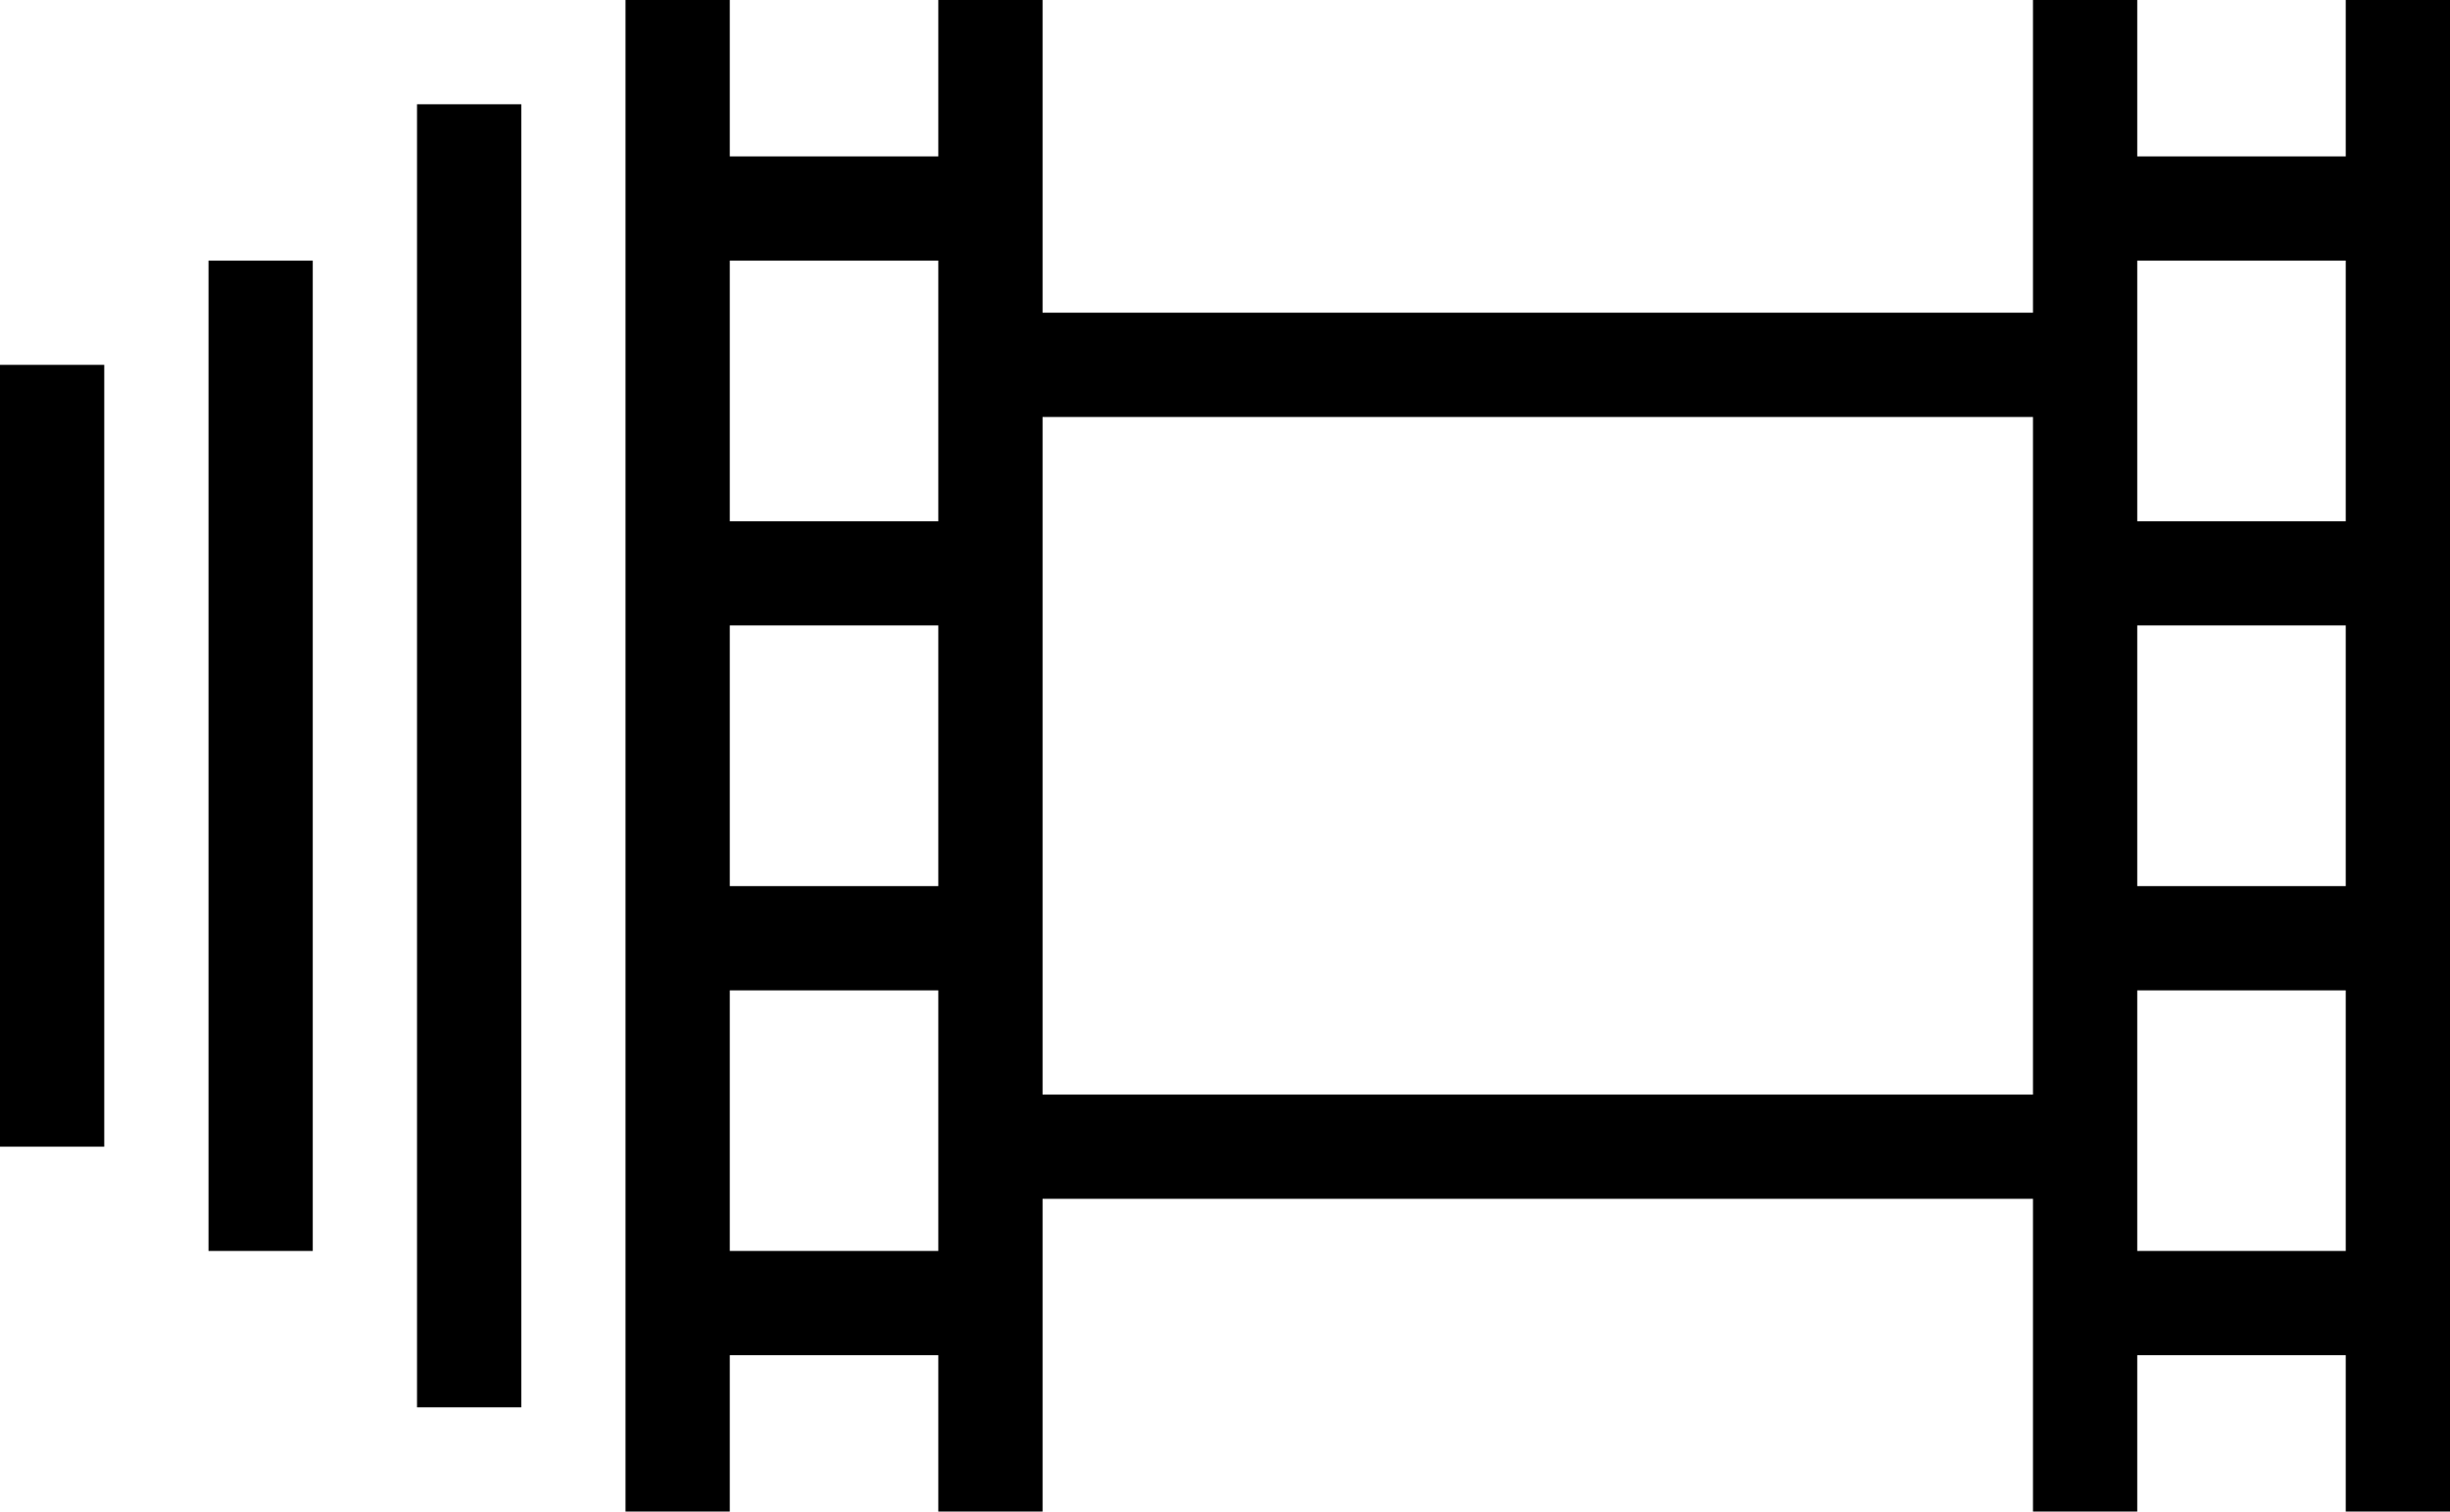
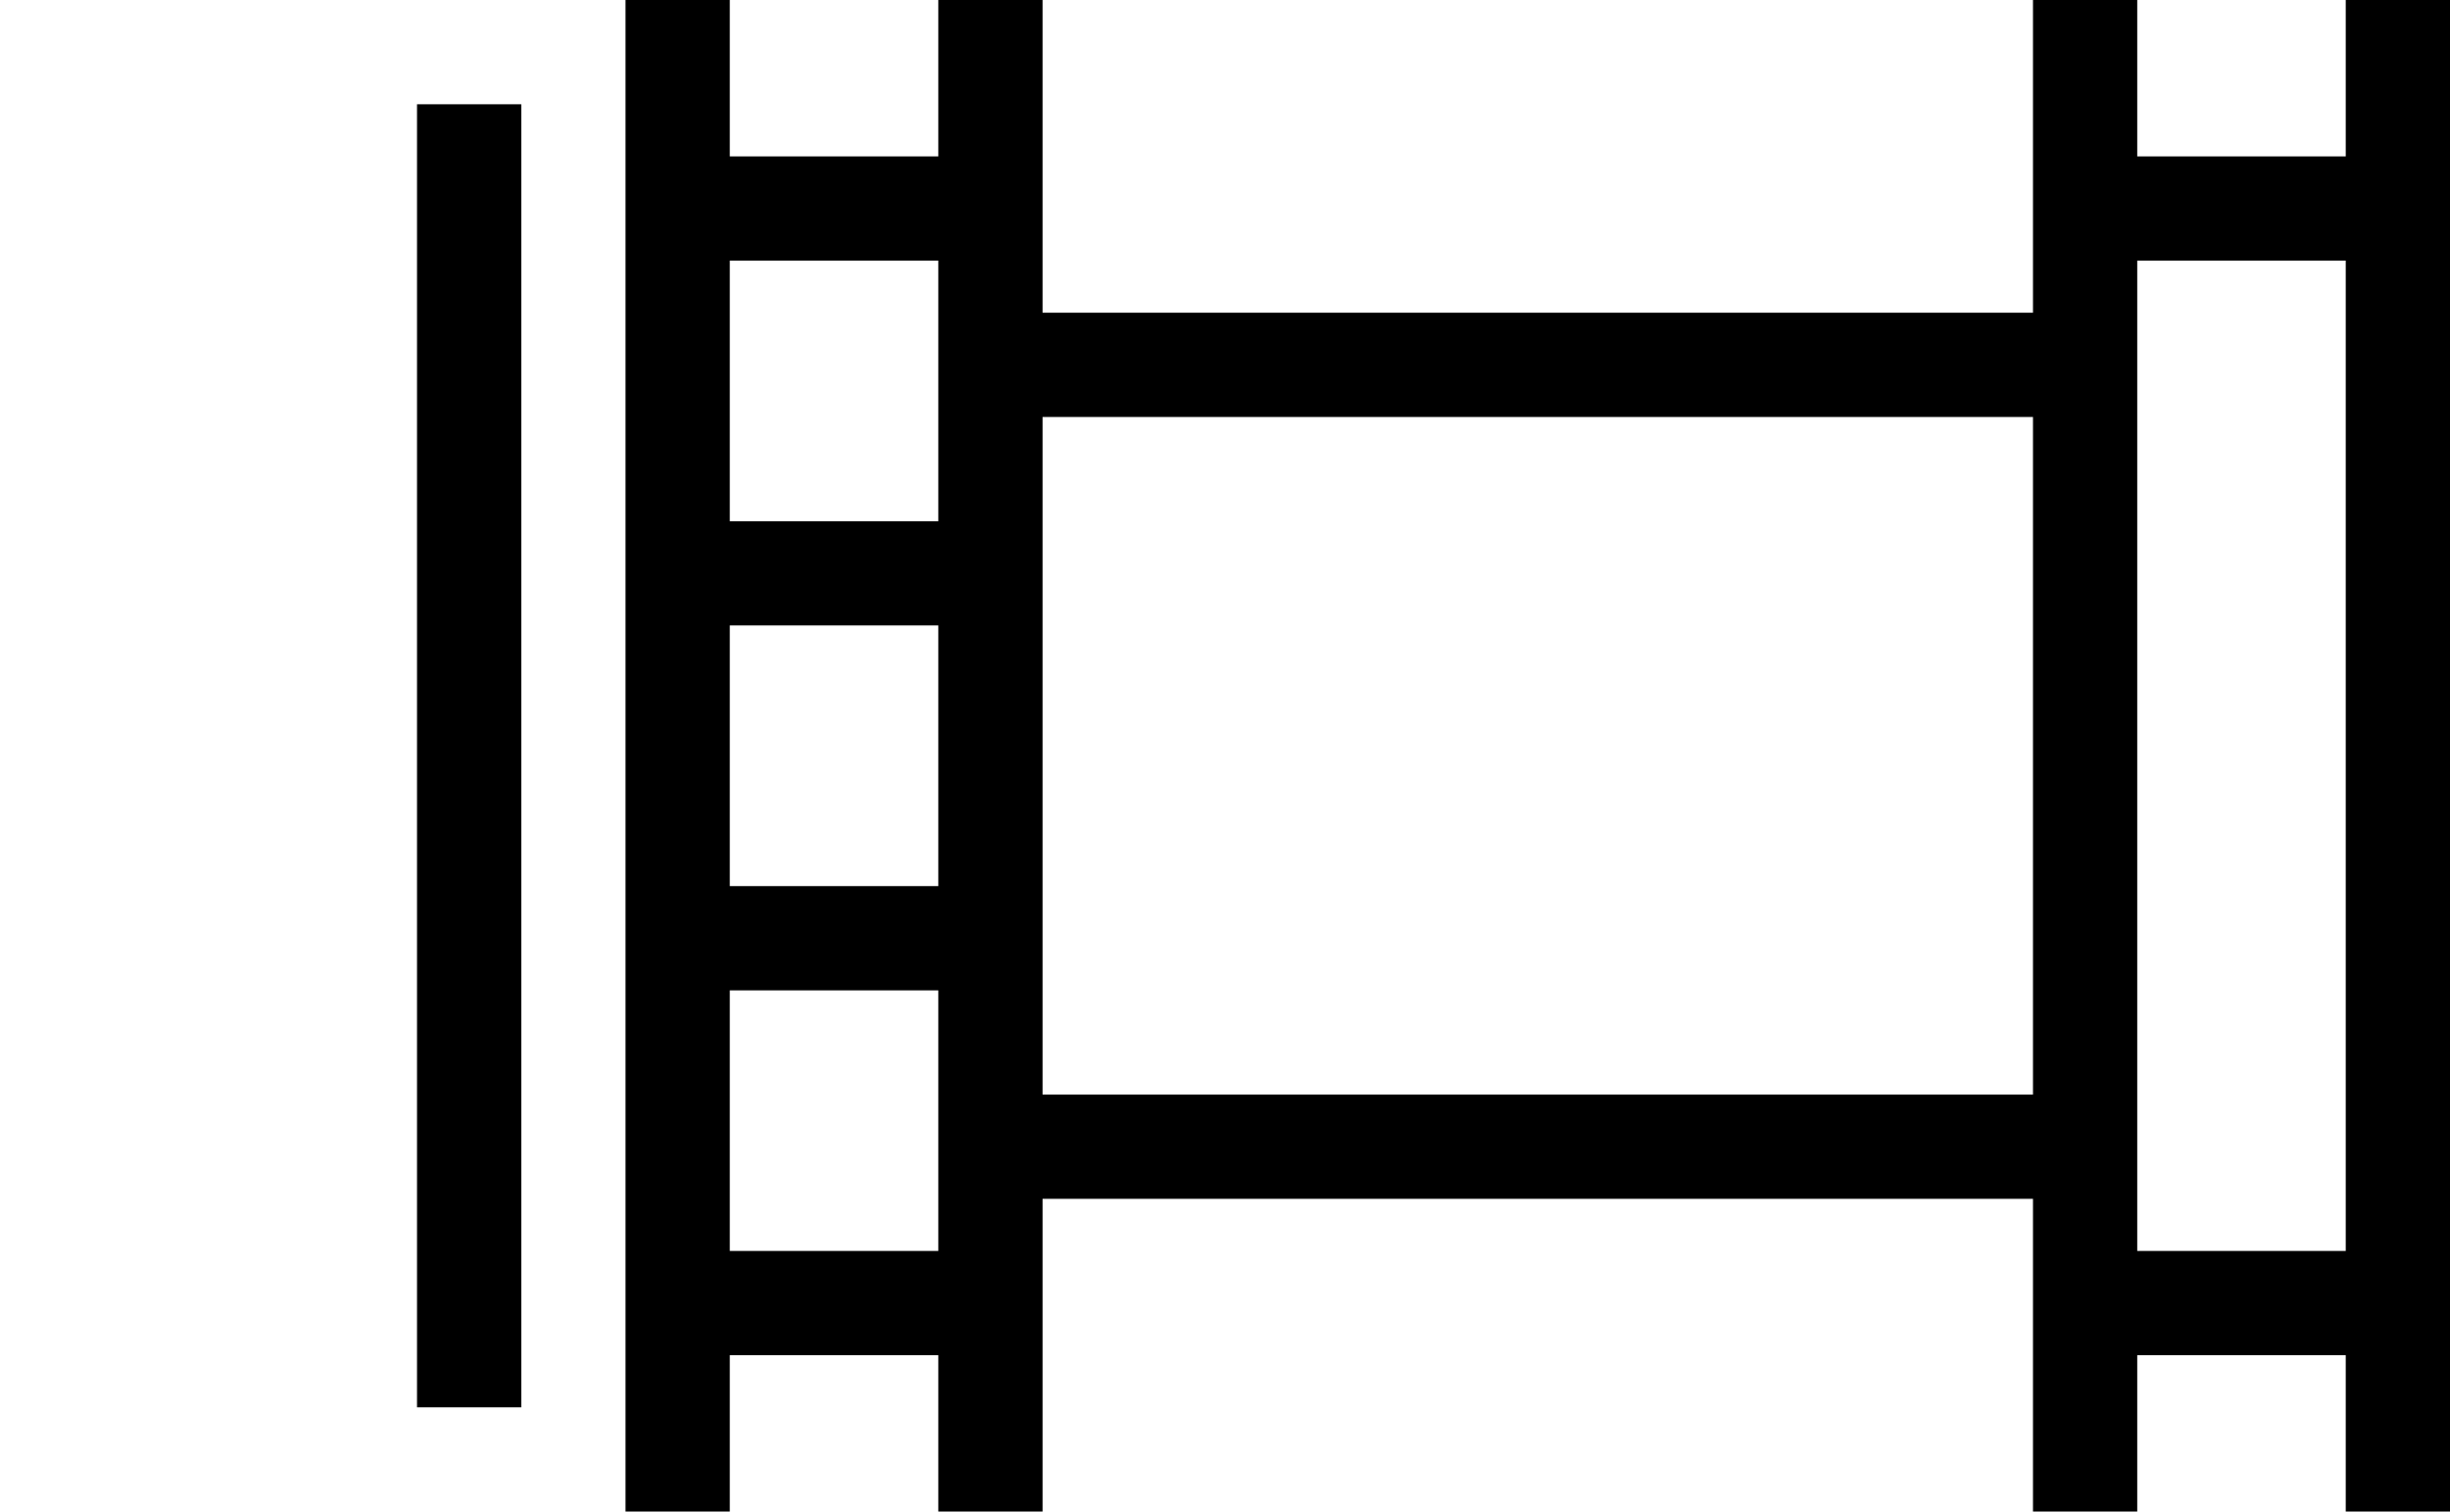
<svg xmlns="http://www.w3.org/2000/svg" width="47px" height="29px" viewBox="0 0 47 29" version="1.1">
  <title>Group 32</title>
  <desc>Created with Sketch.</desc>
  <g id="C1" stroke="none" stroke-width="1" fill="none" fill-rule="evenodd" stroke-linejoin="round">
    <g id="Bruiloften" transform="translate(-1354, -1414)" stroke="#000000" stroke-width="2">
      <g id="Group" transform="translate(1311, 1370)">
        <g id="Group-32" transform="translate(43, 44)">
          <g id="Group-9" transform="translate(8, 0)">
            <path d="M11,29 L11,0" id="Stroke-1" />
            <path d="M32,0 L32,29" id="Stroke-3" />
            <path d="M5,0 L5,29" id="Stroke-5" />
            <path d="M1,2 L1,27" id="Stroke-7" />
          </g>
-           <path d="M5,5 L5,24" id="Stroke-10" />
          <g id="Group-17">
-             <path d="M1,7 L1,22" id="Stroke-11" />
            <path d="M46,0 L46,29" id="Stroke-13" />
            <path d="M13,4 L19,4" id="Stroke-15" />
          </g>
          <path d="M13,11 L19,11" id="Stroke-18" />
          <path d="M13,18 L19,18" id="Stroke-19" />
          <path d="M13,25 L19,25" id="Stroke-20" />
          <g id="Group-29" transform="translate(40, 3)">
            <path d="M0,1 L6,1" id="Stroke-21" />
-             <path d="M0,8 L6,8" id="Stroke-23" />
-             <path d="M0,15 L6,15" id="Stroke-25" />
            <path d="M0,22 L6,22" id="Stroke-27" />
          </g>
          <path d="M19,7 L40,7" id="Stroke-30" />
          <path d="M19,22 L40,22" id="Stroke-31" />
        </g>
      </g>
    </g>
  </g>
</svg>